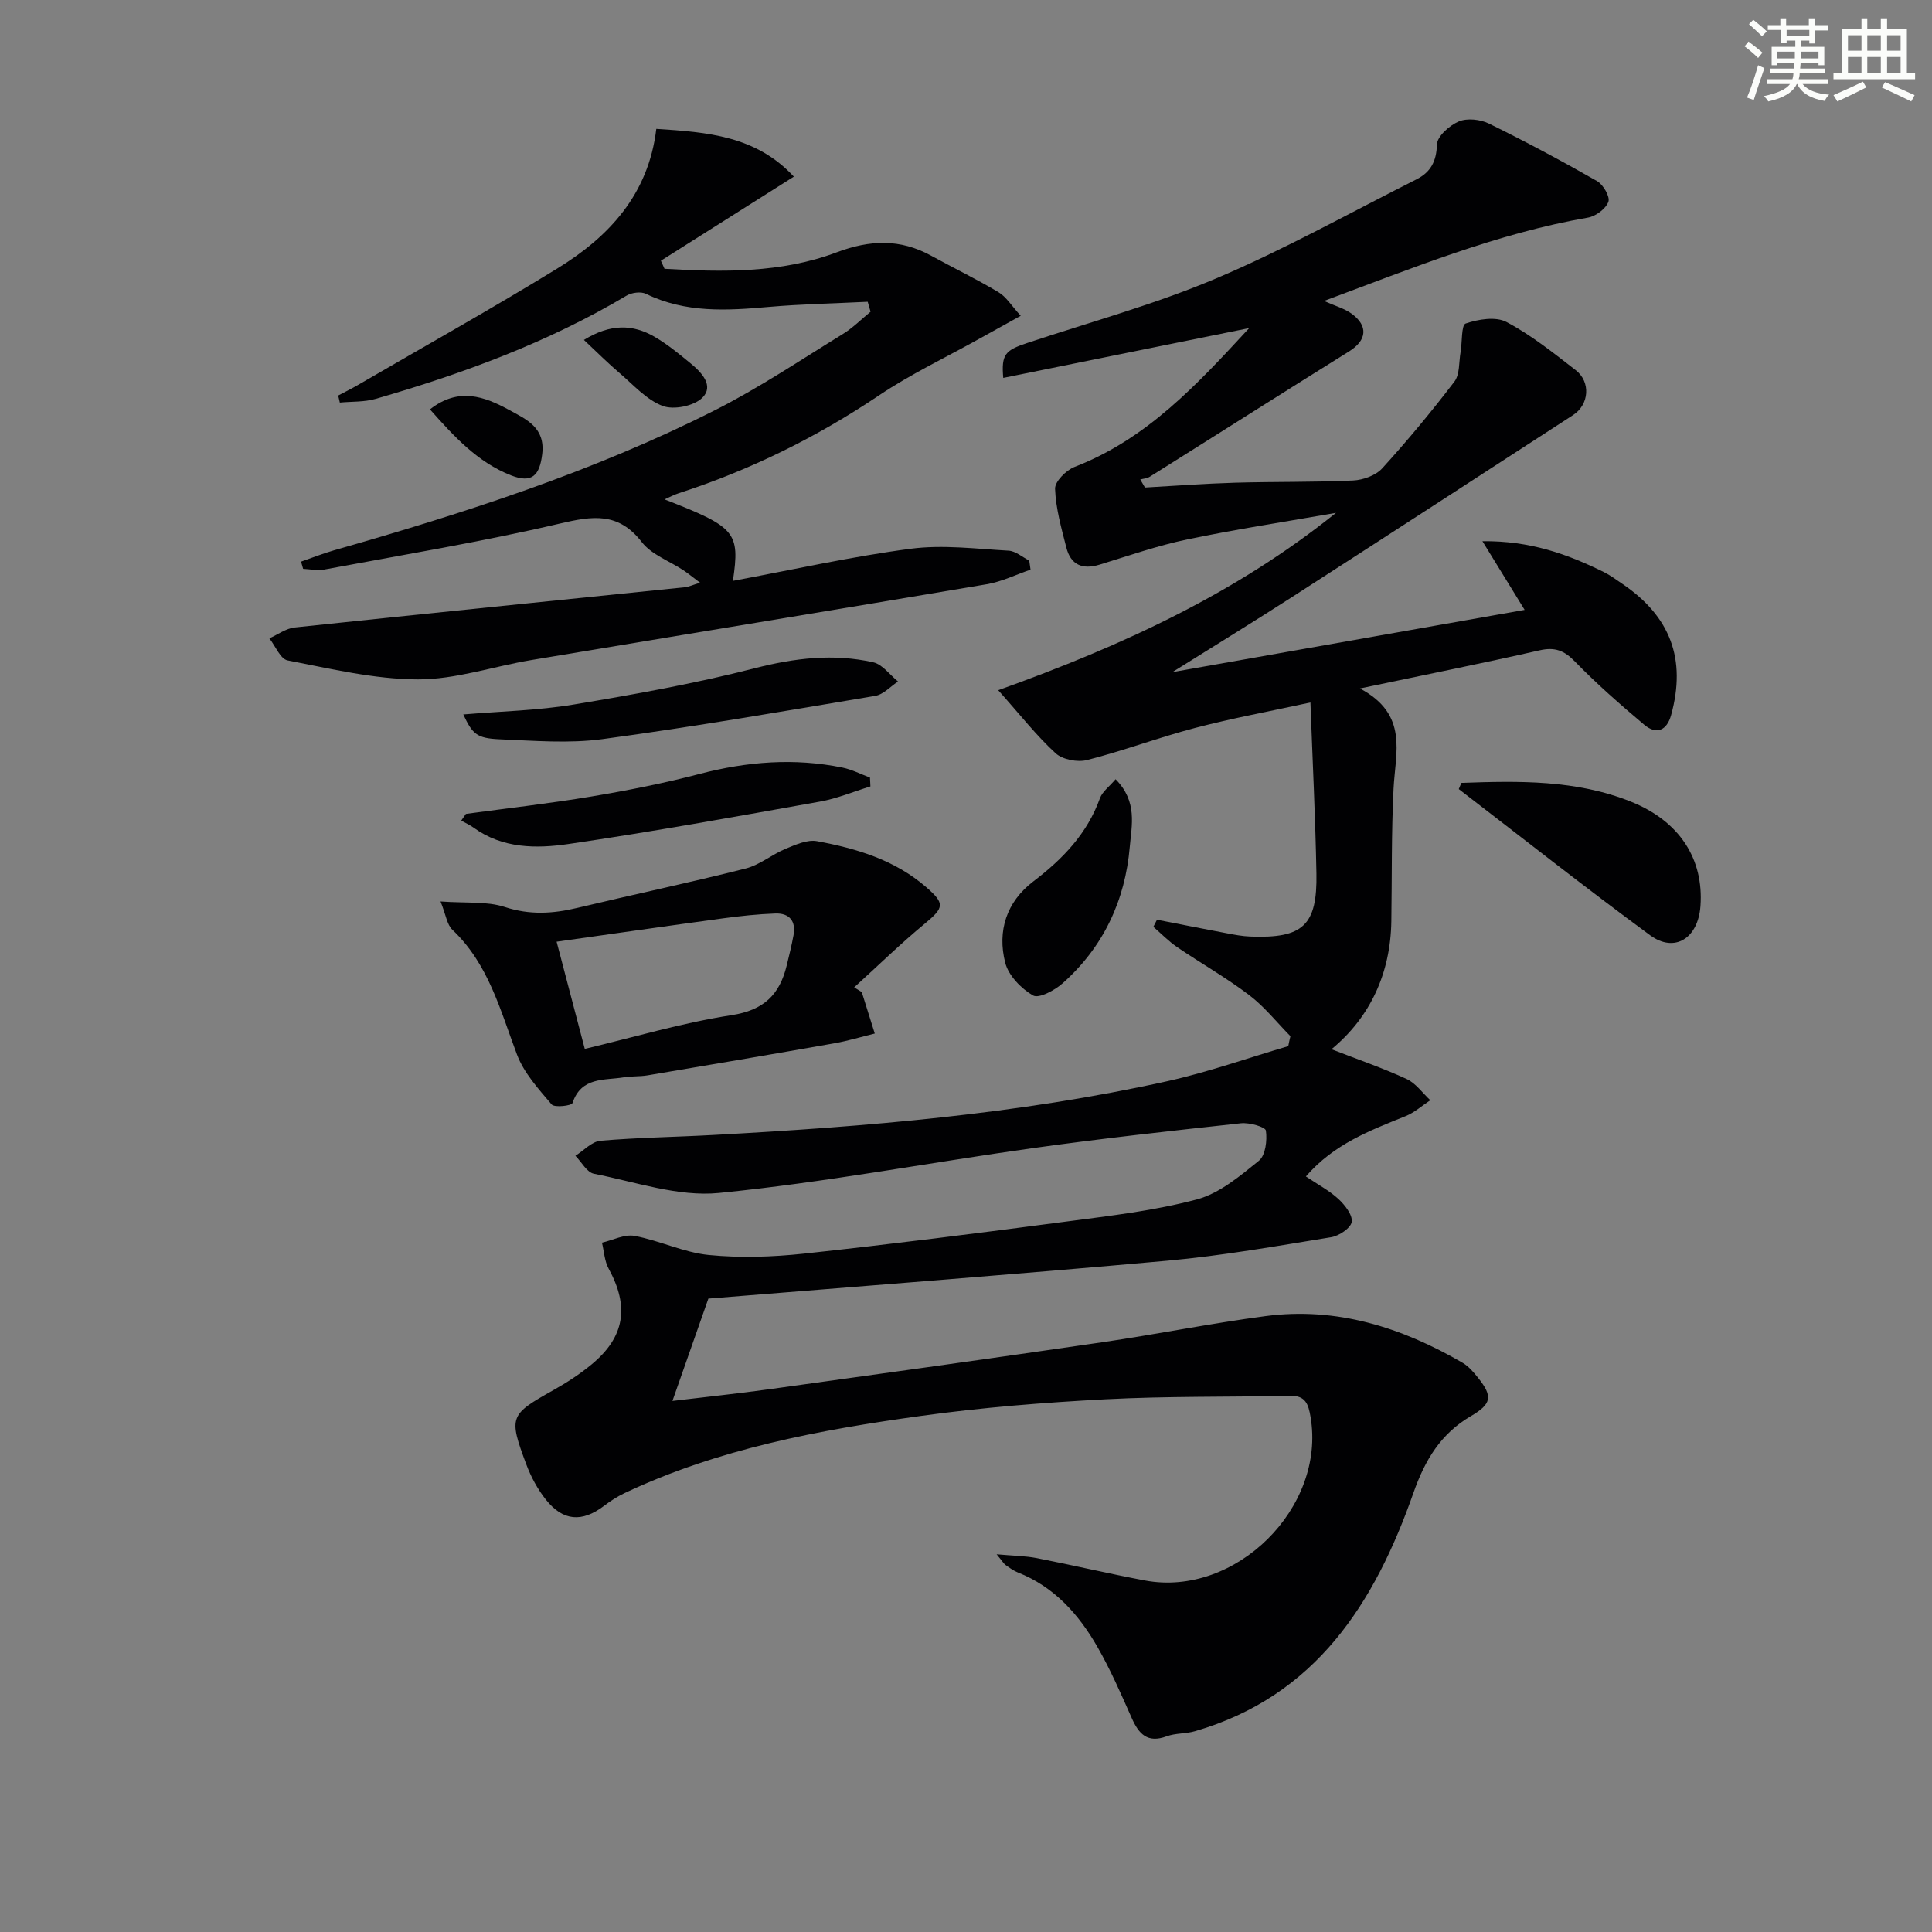
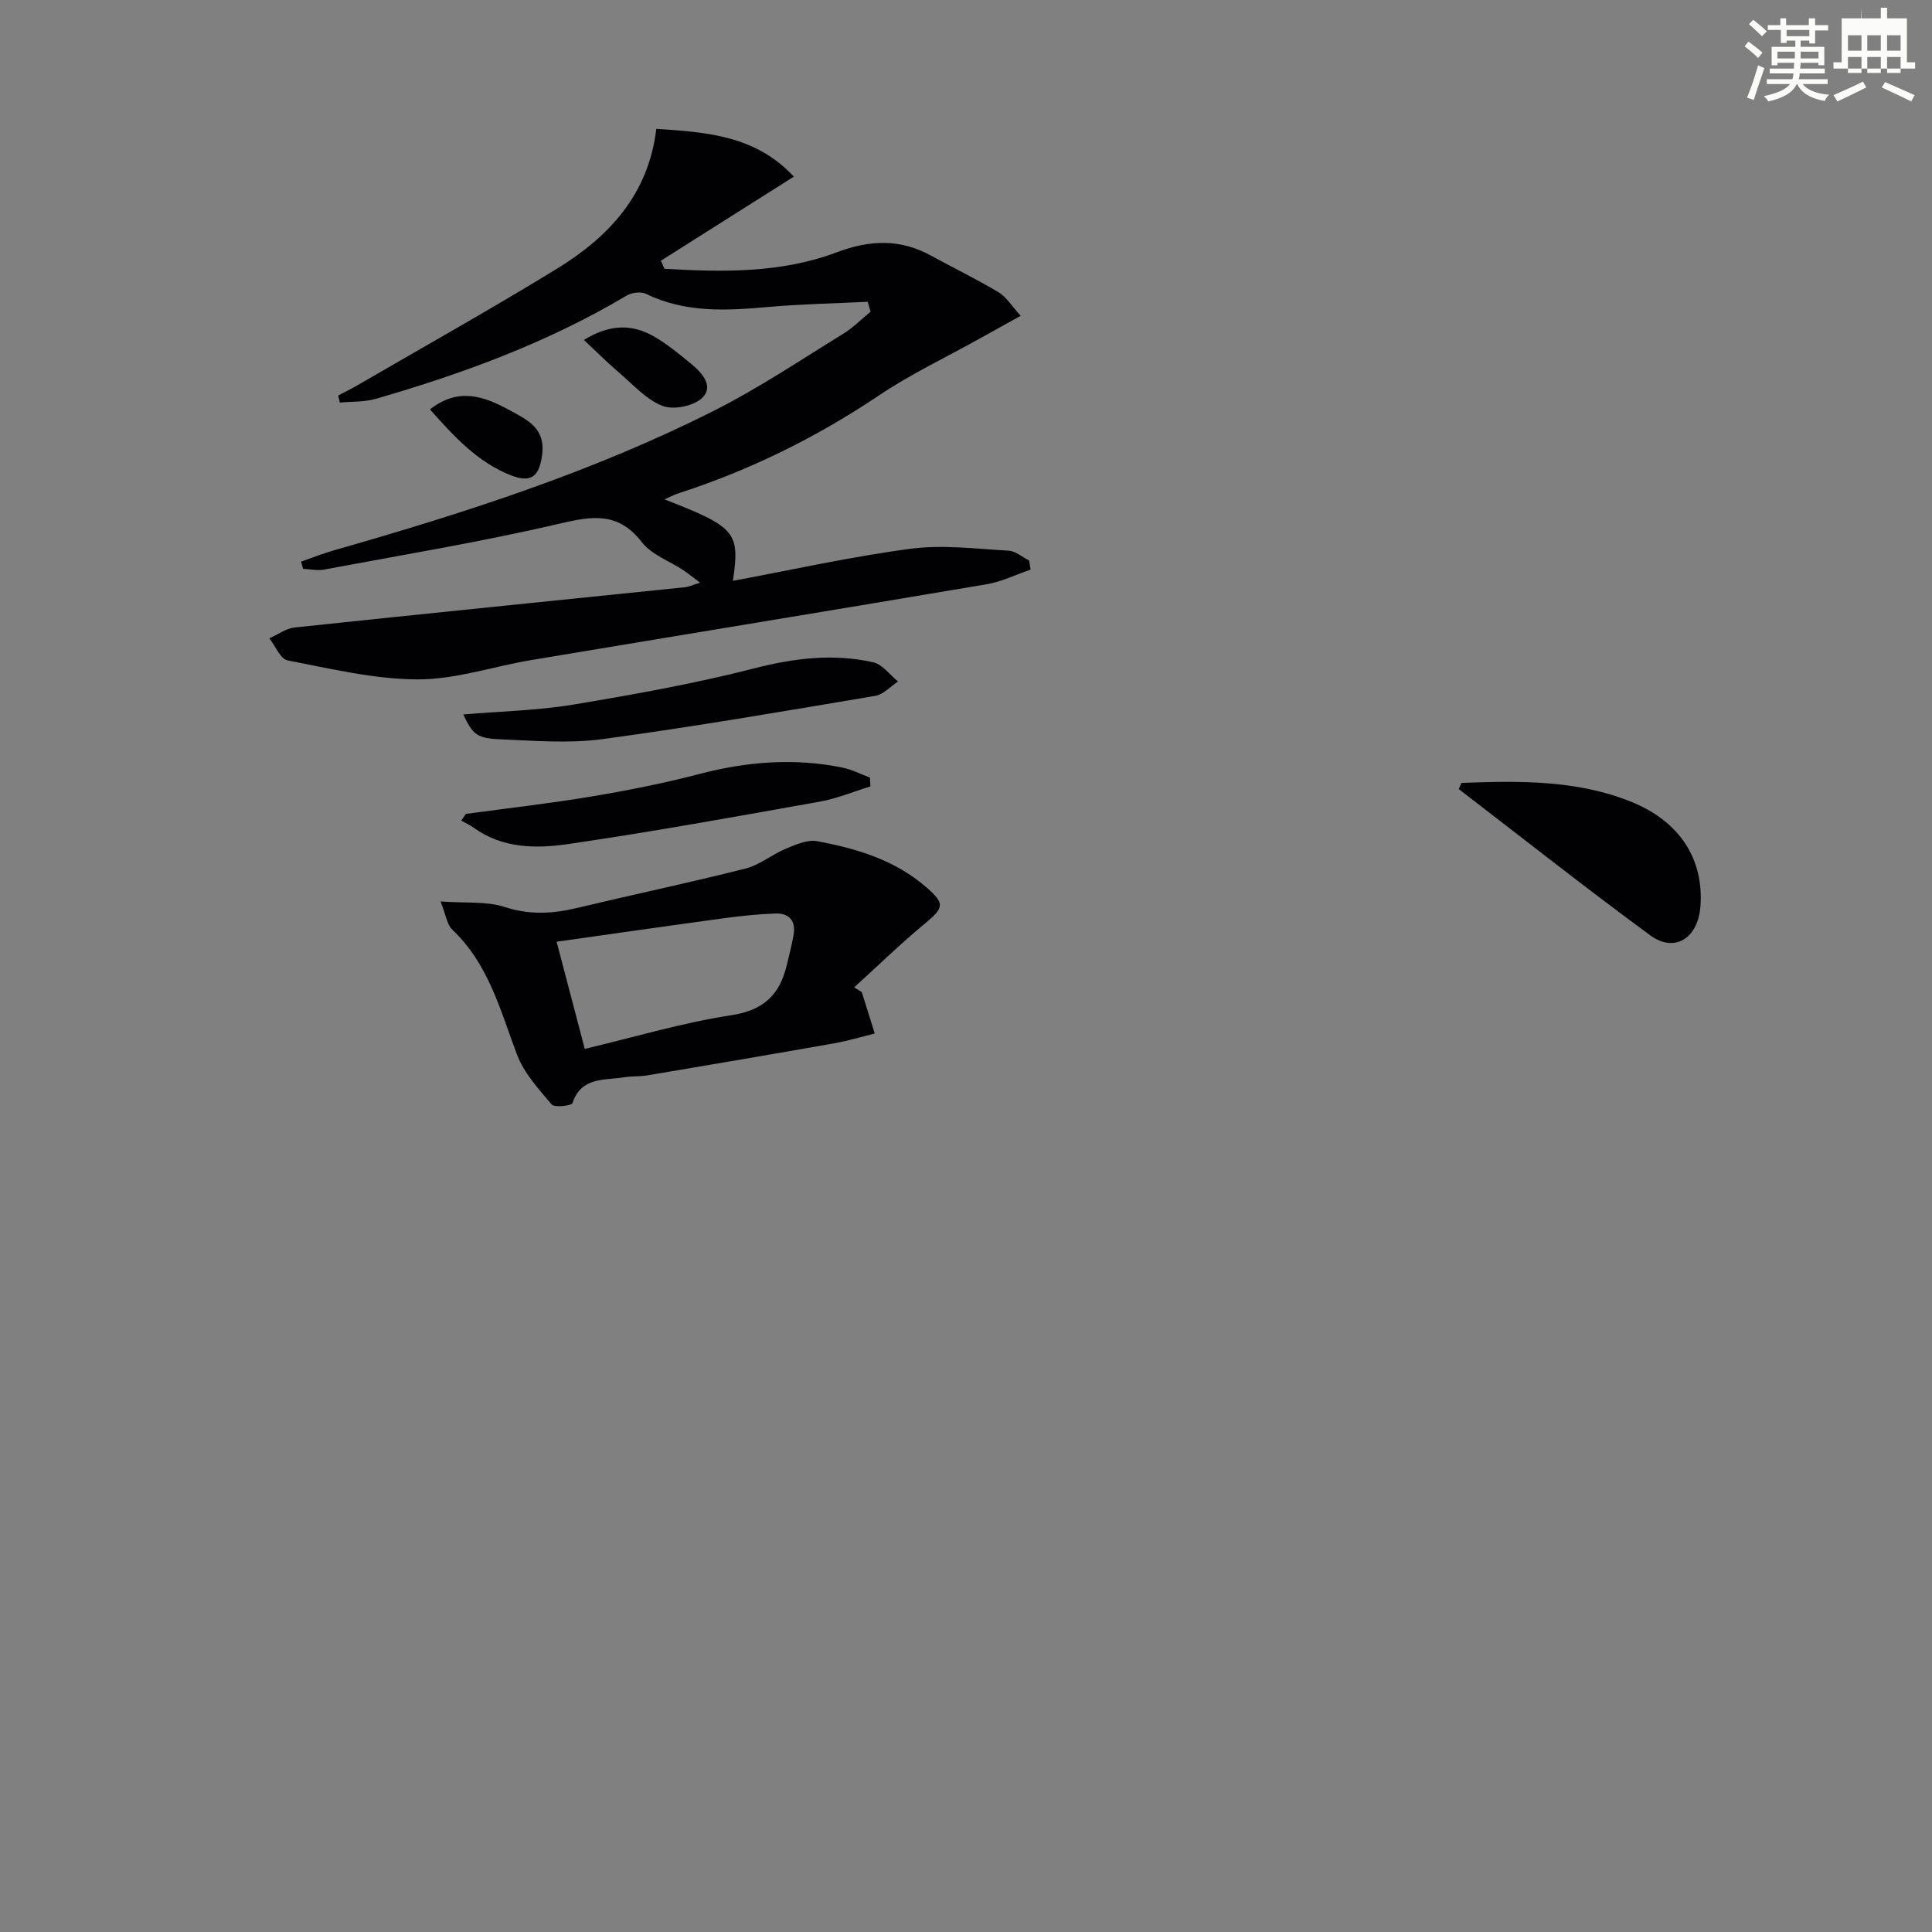
<svg xmlns="http://www.w3.org/2000/svg" enable-background="new 0 0 400 400" viewBox="0 0 400 400">
  <rect x="0" y="0" width="400" height="400" fill="#808080" stroke="none" />
  <g fill="#010103">
-     <path d="m267.17 214.53c-2.82-2.86-5.37-6.1-8.53-8.5-4.75-3.61-9.99-6.58-14.93-9.94-1.77-1.21-3.29-2.79-4.92-4.2.25-.49.5-.98.75-1.47 4.79.93 9.58 1.89 14.37 2.79 1.63.31 3.27.63 4.92.69 10.93.43 13.92-2.28 13.72-13.08-.21-11.44-.78-22.88-1.24-35.38-8.56 1.86-16.29 3.28-23.88 5.27-7.52 1.97-14.84 4.73-22.37 6.65-1.97.5-5.06-.08-6.51-1.41-3.94-3.61-7.27-7.88-11.88-13.05 25.93-9.3 49.29-20.12 69.93-36.72-10.27 1.8-20.59 3.37-30.79 5.5-6.15 1.28-12.13 3.38-18.15 5.22-3.56 1.09-5.98.05-6.89-3.55-1.02-4-2.18-8.07-2.33-12.15-.06-1.5 2.29-3.85 4.04-4.53 14.99-5.79 25.41-17.11 36.15-28.74-17.29 3.5-34.03 6.89-50.92 10.31-.42-4.9.39-5.71 5.03-7.25 13.06-4.34 26.42-7.99 39.06-13.35 14.17-6.01 27.69-13.57 41.47-20.51 2.88-1.45 4.14-3.67 4.23-7.2.04-1.7 2.6-3.97 4.52-4.78 1.74-.74 4.47-.44 6.26.44 7.58 3.72 15.04 7.71 22.37 11.9 1.28.73 2.73 3.24 2.35 4.28-.53 1.45-2.6 3-4.22 3.28-18.79 3.26-36.31 10.44-54.66 17.26 2.32 1.04 4.22 1.55 5.71 2.63 3.53 2.56 3.13 5.54-.49 7.8-13.8 8.6-27.52 17.33-41.3 25.97-.55.35-1.3.38-1.96.56.32.56.65 1.11.97 1.67 6.21-.35 12.41-.82 18.62-1 8.16-.24 16.33-.08 24.48-.46 2.08-.1 4.69-1.04 6.03-2.52 5.24-5.75 10.22-11.77 14.94-17.95 1.13-1.48.91-4.01 1.27-6.07.36-2.08.14-5.65 1.06-5.96 2.62-.89 6.24-1.49 8.46-.31 5.1 2.7 9.71 6.39 14.3 9.95 3.2 2.47 2.8 7.16-.51 9.31-19.39 12.57-38.76 25.16-58.18 37.67-8.06 5.19-16.23 10.19-24.8 15.56 24.69-4.36 48.74-8.61 72.94-12.89-2.7-4.4-5.43-8.84-8.74-14.22 9.8-.12 17.59 2.66 25.14 6.39 1.33.66 2.55 1.57 3.79 2.41 10 6.77 13.32 15.61 10.14 27.19-.88 3.2-3.03 4.15-5.57 2.01-4.94-4.16-9.83-8.44-14.33-13.07-2.26-2.33-4.18-3.06-7.37-2.33-11.78 2.68-23.63 5.04-37.16 7.89 10.12 5.38 7.33 13.25 6.96 20.73-.46 9.15-.32 18.32-.46 27.48-.16 10.74-4.39 19.89-12.39 26.48 5.32 2.07 10.55 3.86 15.55 6.16 1.91.88 3.29 2.9 4.91 4.4-1.69 1.11-3.26 2.54-5.11 3.29-7.39 2.98-14.84 5.78-20.65 12.49 2.5 1.69 4.85 2.92 6.74 4.67 1.34 1.24 2.95 3.3 2.75 4.74-.18 1.27-2.62 2.9-4.25 3.17-11.29 1.83-22.59 3.84-33.98 4.87-31.92 2.88-63.87 5.31-94.97 7.84-2.65 7.54-4.98 14.17-7.44 21.19 6.63-.8 13.49-1.51 20.31-2.46 22.86-3.17 45.72-6.34 68.55-9.67 11.33-1.65 22.57-3.93 33.91-5.43 14.74-1.95 28.2 2.32 40.82 9.66 1.25.73 2.28 1.95 3.21 3.11 3.12 3.9 2.78 5.43-1.52 7.95-6.19 3.63-9.47 9.04-11.87 15.89-7.99 22.75-20.18 42.06-45.23 49.33-1.9.55-4.03.38-5.86 1.06-3.98 1.47-5.76-.48-7.23-3.79-2.22-5-4.41-10.05-7.13-14.78-3.87-6.73-8.94-12.4-16.44-15.36-.91-.36-1.73-.97-2.54-1.54-.38-.27-.62-.72-1.86-2.22 3.45.31 5.92.33 8.31.79 7.48 1.46 14.9 3.22 22.39 4.63 18.79 3.52 37.52-15.09 34.29-33.89-.43-2.53-1-4.41-4.16-4.34-12.77.27-25.56.05-38.3.72-12.76.67-25.55 1.69-38.2 3.44-21.07 2.91-41.97 6.8-61.43 16.01-1.49.71-2.9 1.64-4.22 2.64-4.51 3.4-8.43 3.16-11.98-1.29-1.73-2.17-3.12-4.75-4.09-7.36-3.69-9.89-3.43-10.25 5.68-15.37 2.74-1.54 5.42-3.28 7.84-5.28 6.9-5.69 7.85-11.97 3.54-19.85-.86-1.57-.94-3.57-1.38-5.37 2.26-.52 4.67-1.79 6.76-1.4 5.19.97 10.16 3.43 15.35 3.95 6.51.64 13.2.42 19.72-.28 18.16-1.96 36.28-4.26 54.39-6.65 9.04-1.19 18.19-2.24 26.96-4.58 4.68-1.25 8.91-4.83 12.83-8 1.37-1.11 1.74-4.21 1.45-6.24-.11-.77-3.43-1.71-5.17-1.52-14.36 1.56-28.73 3.14-43.03 5.14-21.7 3.04-43.27 7.14-65.05 9.29-8.43.83-17.29-2.29-25.88-3.98-1.46-.29-2.56-2.43-3.83-3.72 1.73-1.08 3.39-2.95 5.2-3.11 7.78-.67 15.61-.77 23.42-1.2 31.54-1.72 63.01-4.28 93.92-11.13 8.47-1.88 16.71-4.81 25.05-7.26.13-.72.29-1.39.45-2.06z" />
    <path d="m179.65 62.48c-6.85.34-13.72.47-20.54 1.07-8.67.77-17.21 1.27-25.38-2.72-1.05-.51-2.95-.26-4.01.38-16.27 9.68-33.86 16.15-51.94 21.37-2.35.68-4.94.53-7.42.77-.11-.49-.23-.97-.34-1.46 1.36-.72 2.74-1.4 4.07-2.17 13.78-8.01 27.71-15.8 41.29-24.13 10.68-6.56 18.88-15.31 20.5-28.91 10.58.69 20.59 1.41 28.48 9.89-9.35 5.92-18.44 11.66-27.53 17.41.25.56.5 1.11.75 1.67 12.02.7 24.12.93 35.62-3.4 6.88-2.59 13.14-2.85 19.57.68 4.65 2.55 9.43 4.86 13.97 7.58 1.6.95 2.67 2.78 4.59 4.87-3.27 1.81-5.94 3.28-8.6 4.77-6.93 3.87-14.17 7.3-20.74 11.71-12.95 8.7-26.73 15.49-41.54 20.28-.91.3-1.77.77-2.87 1.25 14.75 5.75 15.65 6.76 14.16 16.87 12.47-2.32 24.57-5.04 36.82-6.65 6.63-.87 13.51.02 20.26.4 1.46.08 2.85 1.34 4.27 2.05.09.63.18 1.25.27 1.88-3.02 1.03-5.97 2.5-9.08 3.02-31.42 5.32-62.86 10.45-94.29 15.7-7.86 1.31-15.68 4.03-23.52 4-8.99-.03-18.01-2.21-26.92-3.93-1.5-.29-2.53-2.98-3.78-4.57 1.75-.78 3.45-2.06 5.26-2.25 26.92-2.85 53.85-5.56 80.78-8.33.79-.08 1.55-.46 3.13-.94-1.5-1.12-2.43-1.9-3.44-2.57-2.91-1.93-6.6-3.23-8.62-5.83-4.86-6.27-10.18-5.43-16.98-3.84-16.14 3.78-32.54 6.48-48.84 9.53-1.37.26-2.86-.1-4.3-.16-.14-.5-.29-1-.43-1.49 2.26-.78 4.48-1.67 6.77-2.33 27.02-7.71 53.74-16.29 78.88-29 9.17-4.63 17.76-10.41 26.53-15.8 2.07-1.27 3.83-3.06 5.73-4.61-.21-.69-.4-1.37-.59-2.06z" />
    <path d="m178.42 205.4c.9 2.86 1.79 5.72 2.69 8.58-2.8.69-5.58 1.53-8.41 2.03-12.87 2.27-25.75 4.46-38.64 6.63-1.62.27-3.31.14-4.94.41-4.03.66-8.77-.14-10.59 5.32-.19.57-3.73.99-4.32.29-2.72-3.2-5.74-6.51-7.18-10.34-3.46-9.17-5.87-18.73-13.37-25.82-1.12-1.06-1.33-3.07-2.45-5.86 5.24.38 9.55-.08 13.31 1.15 5.17 1.69 9.95 1.39 15.01.18 11.6-2.77 23.28-5.23 34.84-8.15 2.92-.74 5.45-2.91 8.3-4.09 2.06-.85 4.49-1.95 6.5-1.57 8.2 1.52 16.13 3.88 22.66 9.58 3.79 3.31 3.68 4.15-.31 7.45-5.07 4.19-9.79 8.8-14.67 13.23.53.32 1.05.65 1.57.98zm-57.35 11.76c10.09-2.39 20.13-5.4 30.39-6.98 6.68-1.03 9.94-4.24 11.41-10.25.51-2.09 1.03-4.18 1.42-6.3.54-2.94-.87-4.59-3.75-4.5-3.64.13-7.27.52-10.88 1.01-11.54 1.57-23.07 3.23-34.42 4.83 2.03 7.72 3.83 14.58 5.83 22.19z" />
    <path d="m302.56 162.09c11.89-.43 23.79-.66 35.14 3.9 10.02 4.03 15.07 11.83 14.36 21.61-.48 6.67-5.34 9.77-10.43 6.03-13.39-9.84-26.43-20.14-39.61-30.26.17-.42.35-.85.54-1.28z" />
    <path d="m95.92 147.92c7.77-.66 15.38-.81 22.82-2.05 12.57-2.09 25.16-4.35 37.49-7.51 8.26-2.12 16.32-3.09 24.56-1.24 1.91.43 3.44 2.6 5.14 3.98-1.56 1.02-3.02 2.68-4.71 2.97-18.8 3.16-37.6 6.41-56.5 8.96-6.98.94-14.22.32-21.32.03-4.7-.21-5.58-1.08-7.48-5.14z" />
    <path d="m96.46 168.51c8.66-1.18 17.35-2.16 25.97-3.6 7.52-1.26 15.02-2.74 22.39-4.67 9.83-2.57 19.64-3.35 29.6-1.32 1.96.4 3.8 1.36 5.7 2.07.03.61.06 1.22.09 1.83-3.49 1.07-6.92 2.52-10.48 3.15-17.31 3.09-34.62 6.23-52.01 8.77-6.67.98-13.66.97-19.66-3.38-.79-.57-1.71-.98-2.57-1.46.32-.46.64-.93.97-1.39z" />
-     <path d="m230.97 161.33c4.59 4.64 3.31 9.57 2.94 13.97-.95 11.13-5.47 20.8-13.92 28.29-1.63 1.45-4.91 3.2-6.11 2.51-2.46-1.42-5.08-4.12-5.76-6.77-1.68-6.57.26-12.62 5.83-16.85 6.07-4.62 11.14-9.87 13.78-17.21.5-1.38 1.94-2.41 3.24-3.94z" />
    <path d="m120.89 70.38c5.55-3.41 10.16-3.24 14.61-.66 2.69 1.56 5.14 3.59 7.56 5.58 2.25 1.85 4.8 4.62 2.36 7.04-1.73 1.72-5.92 2.58-8.21 1.71-3.35-1.26-6.04-4.34-8.9-6.78-2.4-2.03-4.62-4.27-7.42-6.89z" />
    <path d="m89.02 84.76c5.93-4.66 11.26-2.69 16.47.16 3.57 1.95 7.41 3.63 6.77 9.07-.53 4.5-2.15 6.11-6.43 4.44-6.96-2.72-11.84-8.08-16.81-13.67z" />
  </g>
  <path d="m361.2 9.6.8-1c.9.7 1.9 1.4 2.9 2.3l-.9 1.1c-1-1-2-1.8-2.8-2.4zm.5 10.6c.9-2.1 1.6-4.3 2.3-6.7.4.2.8.4 1.3.6-.7 2.1-1.5 4.3-2.2 6.6zm.4-15.2.9-.9c1 .8 2 1.6 2.8 2.4l-1 1c-.9-.9-1.8-1.7-2.7-2.5zm12.5-1.2h1.2v1.4h2.7v1.1h-2.7v2.7h-1.2v-.6h-1.8v1.3h4.9v3.8h-1.2v-.5h-3.7c0 .4-.1.9-.1 1.2h5.1v1h-5.2c0 .5-.1.9-.2 1.2h6v1h-5.2c1.1 1.3 2.9 2 5.5 2.2-.4.4-.7.8-.9 1.3-2.9-.5-4.8-1.6-5.7-3.5h-.1c-.8 1.7-2.7 2.9-5.9 3.6-.2-.4-.6-.8-.9-1.1 2.8-.6 4.6-1.4 5.4-2.5h-4.8v-1h5.3c.1-.3.2-.7.2-1.2h-4.9v-1h5c0-.4 0-.8.1-1.2h-3.5v.5h-1.2v-3.8h4.9v-1.3h-1.8v.5h-1.2v-2.7h-2.7v-1h2.6v-1.4h1.2v1.4h4.7v-1.4zm-6.6 8.3h3.6c0-.4 0-.9 0-1.4h-3.6zm1.9-4.6h4.7v-1.3h-4.7zm6.6 3.2h-3.7v1.4h3.7z" fill="#fbfcfa" />
-   <path d="m385.3 3.8h1.3v2.2h2.8v-2.2h1.3v2.2h4.1v9.1h1.7v1.3h-16.9v-1.3h1.7v-9.1h4.1v-2.2zm.4 13.1.7 1.2c-1.8.9-3.8 1.9-6 2.9-.2-.4-.5-.8-.8-1.3 2.3-1 4.3-1.9 6.1-2.8zm-3.1-6.4h2.8v-3.2h-2.8zm0 4.6h2.8v-3.3h-2.8zm4-4.6h2.8v-3.2h-2.8zm0 4.6h2.8v-3.3h-2.8zm3.7 1.9c2.1.9 4.1 1.8 6.1 2.7l-.7 1.3c-2.2-1.1-4.2-2-6.1-2.9zm3.2-9.7h-2.8v3.2h2.8zm-2.8 7.8h2.8v-3.3h-2.8z" fill="#fbfcfa" />
+   <path d="m385.3 3.8h1.3h2.8v-2.2h1.3v2.2h4.1v9.1h1.7v1.3h-16.9v-1.3h1.7v-9.1h4.1v-2.2zm.4 13.1.7 1.2c-1.8.9-3.8 1.9-6 2.9-.2-.4-.5-.8-.8-1.3 2.3-1 4.3-1.9 6.1-2.8zm-3.1-6.4h2.8v-3.2h-2.8zm0 4.6h2.8v-3.3h-2.8zm4-4.6h2.8v-3.2h-2.8zm0 4.6h2.8v-3.3h-2.8zm3.7 1.9c2.1.9 4.1 1.8 6.1 2.7l-.7 1.3c-2.2-1.1-4.2-2-6.1-2.9zm3.2-9.7h-2.8v3.2h2.8zm-2.8 7.8h2.8v-3.3h-2.8z" fill="#fbfcfa" />
</svg>